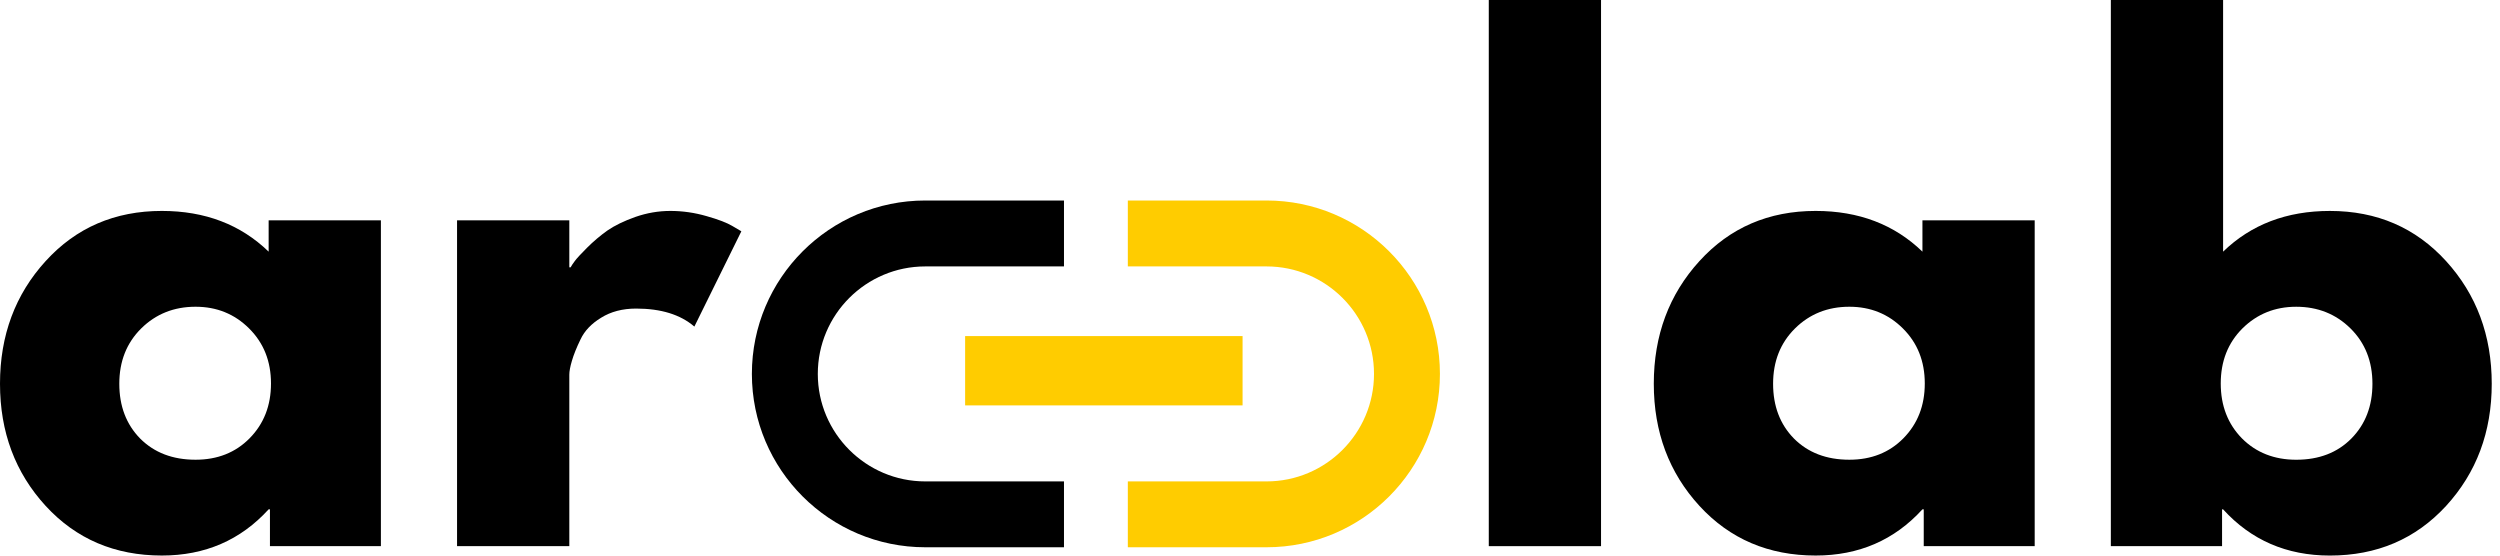
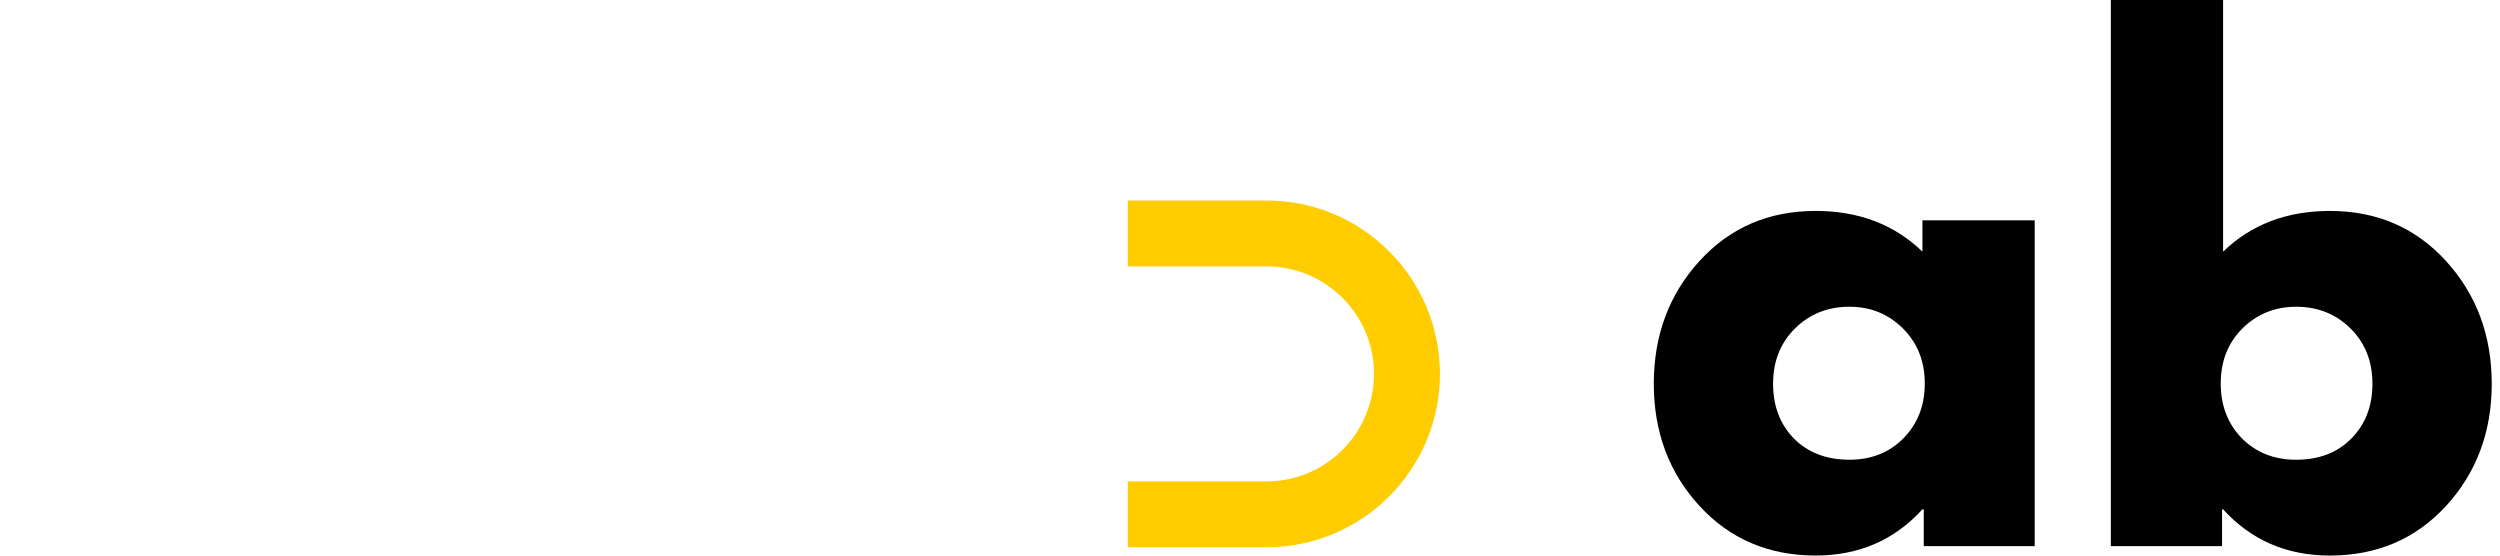
<svg xmlns="http://www.w3.org/2000/svg" width="234" height="52" viewBox="0 0 234 52" fill="none">
  <mask id="mask0_229_7" style="mask-type:luminance" maskUnits="userSpaceOnUse" x="70" y="18" width="66" height="34">
    <path d="M70.866 18.469H135.377V51.159H70.866V18.469Z" fill="white" />
  </mask>
  <g mask="url(#mask0_229_7)">
-     <path d="M90.336 37.945H116.305V31.457H90.336V37.945Z" fill="#FFCC00" />
-   </g>
-   <path d="M4.276 47.355C1.423 44.246 0 40.434 0 35.919C0 31.393 1.423 27.562 4.276 24.434C7.123 21.307 10.752 19.743 15.15 19.743C19.188 19.743 22.518 21.013 25.145 23.555V20.622H35.652V51.119H25.267V47.673H25.145C22.518 50.557 19.188 51.998 15.15 51.998C10.752 51.998 7.123 50.453 4.276 47.355ZM13.22 30.739C11.851 32.095 11.167 33.818 11.167 35.919C11.167 38.009 11.815 39.719 13.122 41.051C14.442 42.37 16.165 43.03 18.303 43.03C20.355 43.03 22.041 42.364 23.361 41.026C24.693 39.676 25.365 37.966 25.365 35.895C25.365 33.812 24.68 32.095 23.312 30.739C21.956 29.389 20.288 28.711 18.303 28.711C16.28 28.711 14.588 29.389 13.22 30.739Z" fill="black" />
-   <path d="M42.78 51.119V20.622H53.288V25.021H53.41C53.489 24.874 53.617 24.679 53.801 24.434C53.978 24.19 54.363 23.775 54.949 23.188C55.548 22.59 56.183 22.052 56.855 21.575C57.539 21.105 58.407 20.683 59.47 20.305C60.545 19.932 61.632 19.743 62.744 19.743C63.899 19.743 65.029 19.908 66.141 20.231C67.247 20.543 68.053 20.855 68.56 21.16L69.391 21.649L64.992 30.568C63.685 29.444 61.871 28.882 59.543 28.882C58.272 28.882 57.179 29.169 56.269 29.737C55.352 30.293 54.711 30.971 54.338 31.765C53.959 32.547 53.691 33.219 53.532 33.769C53.367 34.325 53.288 34.759 53.288 35.064V51.119H42.78Z" fill="black" />
-   <path d="M139.35 51.12V0H149.857V51.12H139.35Z" fill="black" />
+     </g>
  <path d="M159.071 47.355C156.218 44.246 154.795 40.434 154.795 35.919C154.795 31.393 156.218 27.562 159.071 24.434C161.918 21.307 165.547 19.743 169.945 19.743C173.983 19.743 177.313 21.013 179.94 23.555V20.622H190.447V51.119H180.062V47.673H179.94C177.313 50.557 173.983 51.998 169.945 51.998C165.547 51.998 161.918 50.453 159.071 47.355ZM168.015 30.739C166.646 32.095 165.962 33.818 165.962 35.919C165.962 38.009 166.61 39.719 167.917 41.051C169.237 42.37 170.959 43.03 173.098 43.03C175.15 43.03 176.836 42.364 178.156 41.026C179.488 39.676 180.16 37.966 180.16 35.895C180.16 33.812 179.475 32.095 178.107 30.739C176.751 29.389 175.083 28.711 173.098 28.711C171.076 28.711 169.383 29.389 168.015 30.739Z" fill="black" />
  <path d="M228.951 24.436C231.798 27.564 233.227 31.394 233.227 35.921C233.227 40.436 231.798 44.248 228.951 47.357C226.098 50.454 222.475 52 218.077 52C214.033 52 210.703 50.558 208.082 47.675H207.985V51.12H197.575V0H208.082V23.556C210.703 21.015 214.033 19.744 218.077 19.744C222.475 19.744 226.098 21.308 228.951 24.436ZM220.081 41.053C221.4 39.721 222.06 38.01 222.06 35.921C222.06 33.819 221.376 32.097 220.007 30.741C218.639 29.39 216.94 28.712 214.925 28.712C212.933 28.712 211.259 29.39 209.891 30.741C208.534 32.097 207.862 33.813 207.862 35.897C207.862 37.968 208.522 39.678 209.842 41.028C211.174 42.366 212.872 43.032 214.925 43.032C217.057 43.032 218.773 42.372 220.081 41.053Z" fill="black" />
-   <path d="M86.608 18.767H99.589V24.937H86.608C81.055 24.937 76.546 29.445 76.546 34.998C76.546 40.545 81.055 45.06 86.608 45.06H99.589V51.224H86.608C77.646 51.224 70.376 43.954 70.376 34.998C70.376 26.042 77.646 18.767 86.608 18.767Z" fill="black" />
  <path d="M118.546 18.767H105.564V24.937H118.546C124.099 24.937 128.607 29.445 128.607 34.998C128.607 40.545 124.099 45.06 118.546 45.06H105.564V51.224H118.546C127.508 51.224 134.777 43.954 134.777 34.998C134.777 26.042 127.508 18.767 118.546 18.767Z" fill="#FFCC00" />
</svg>